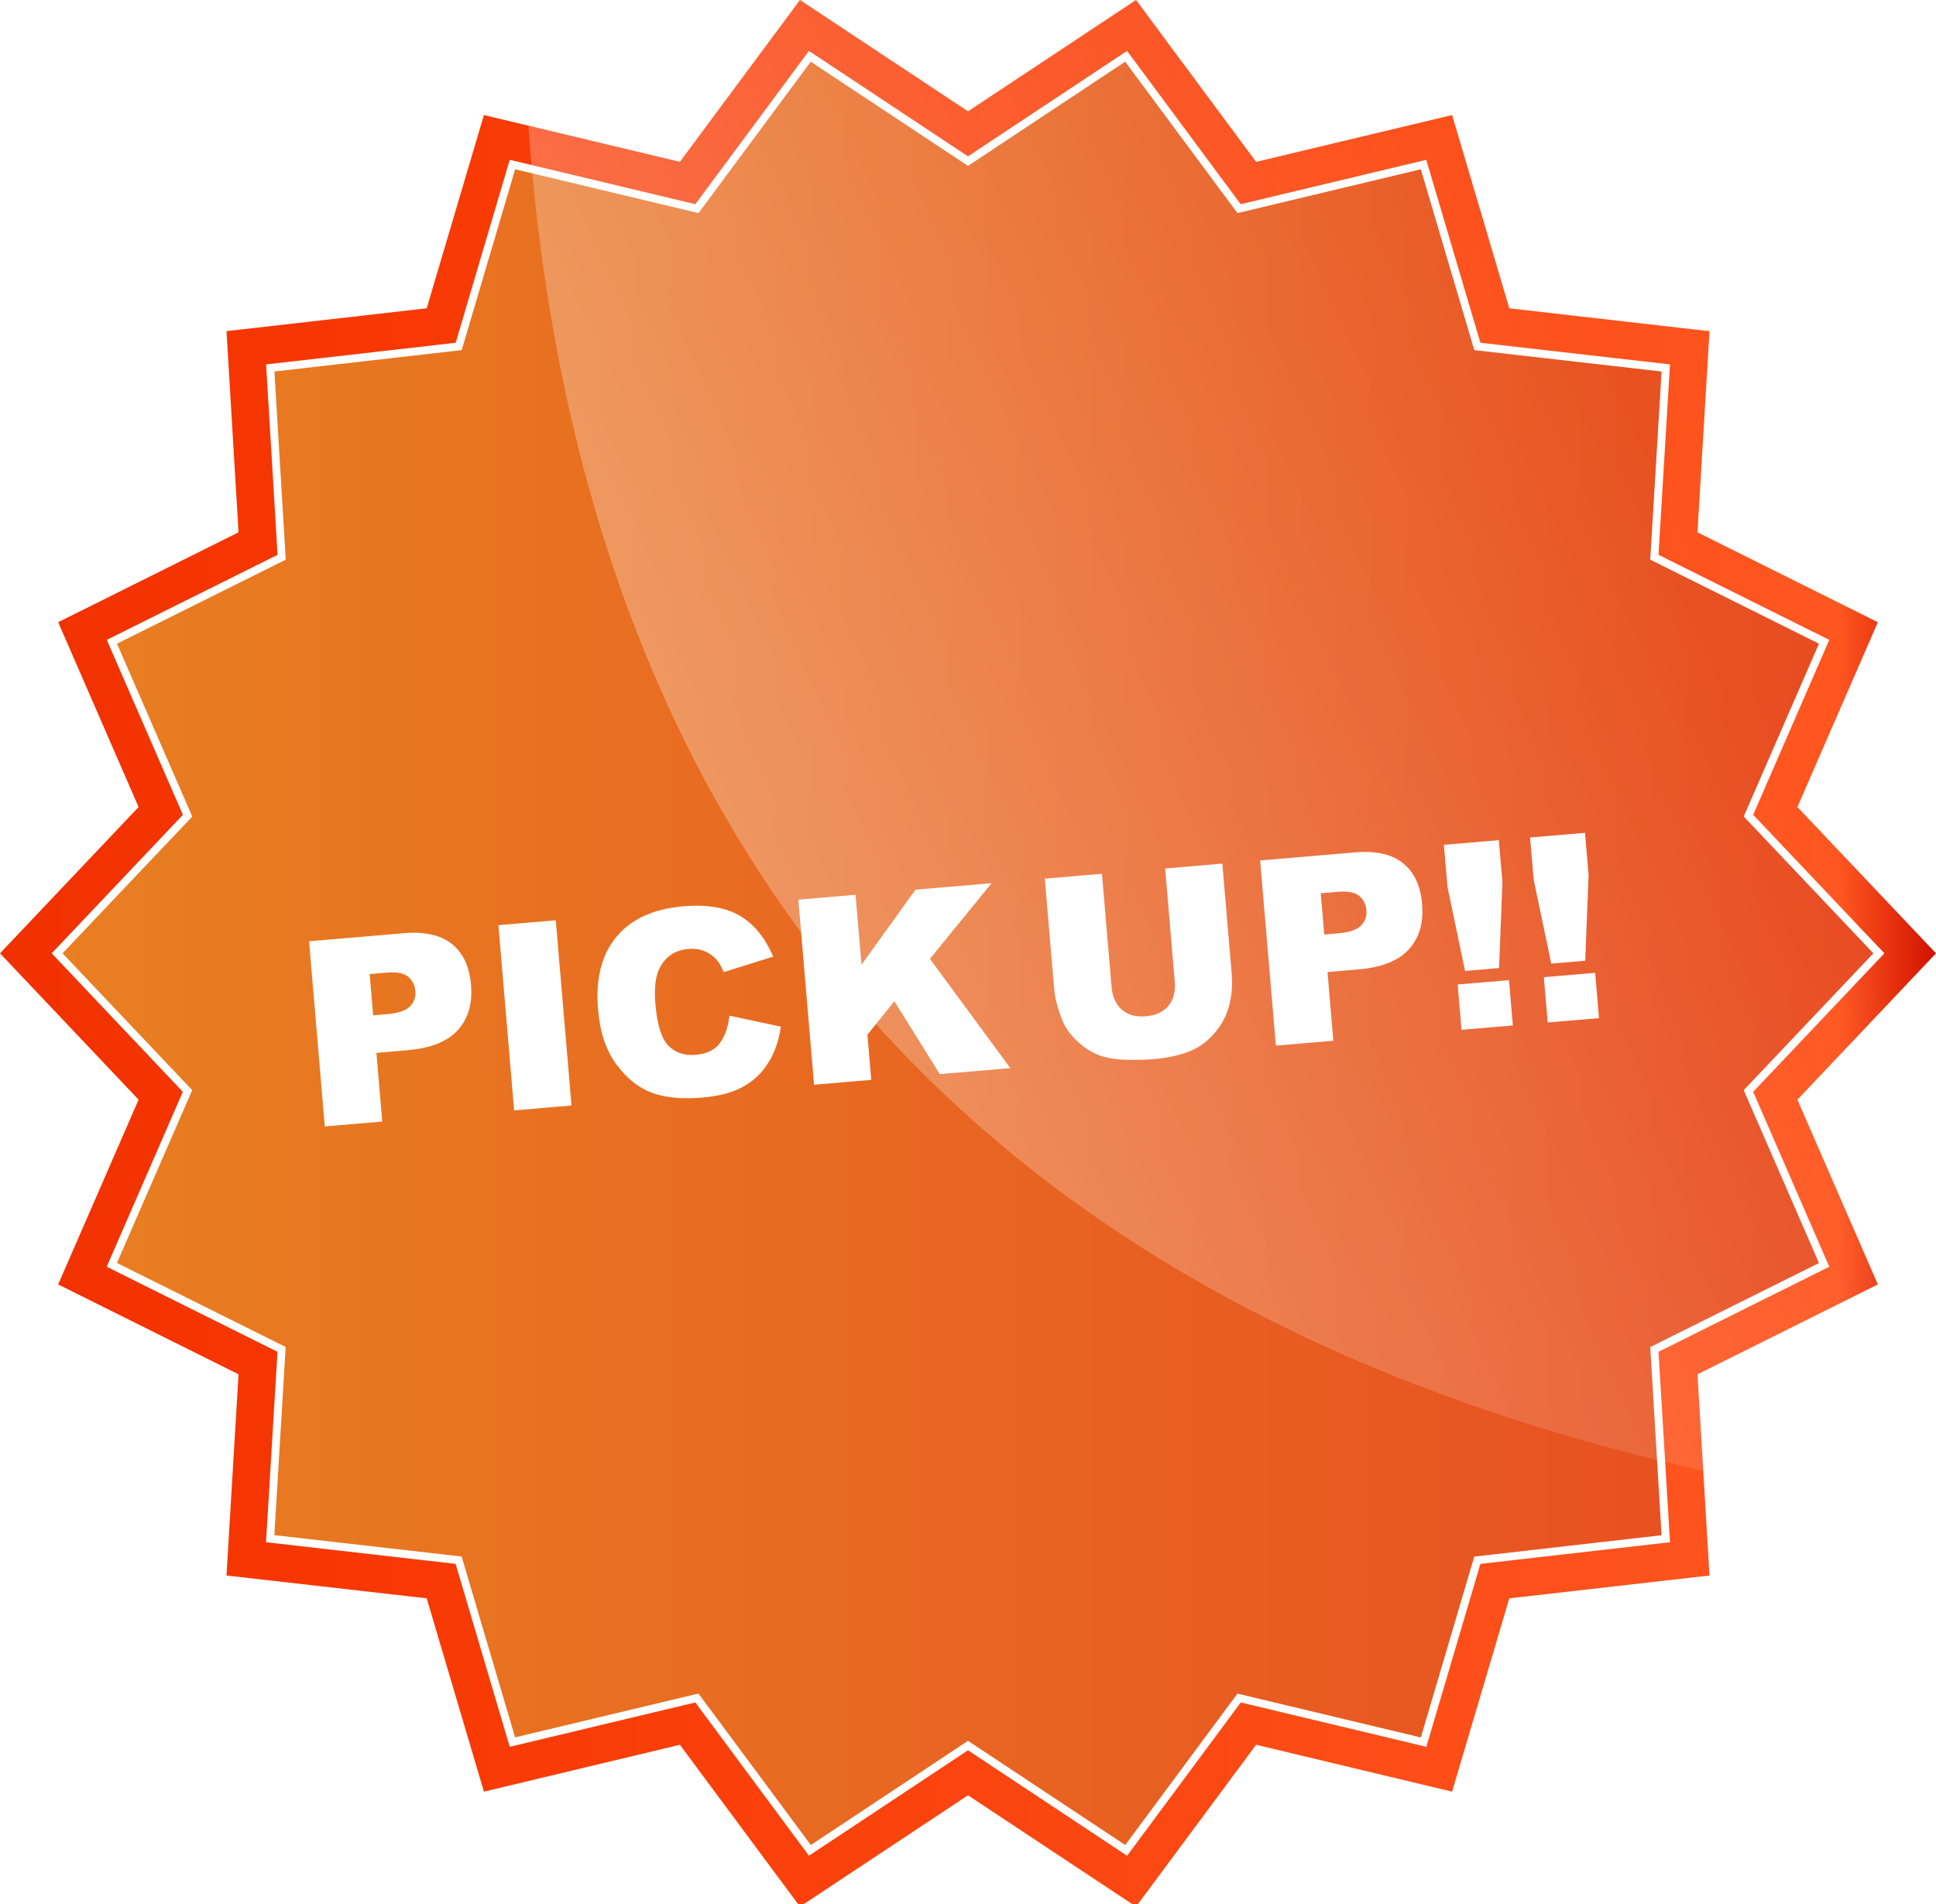
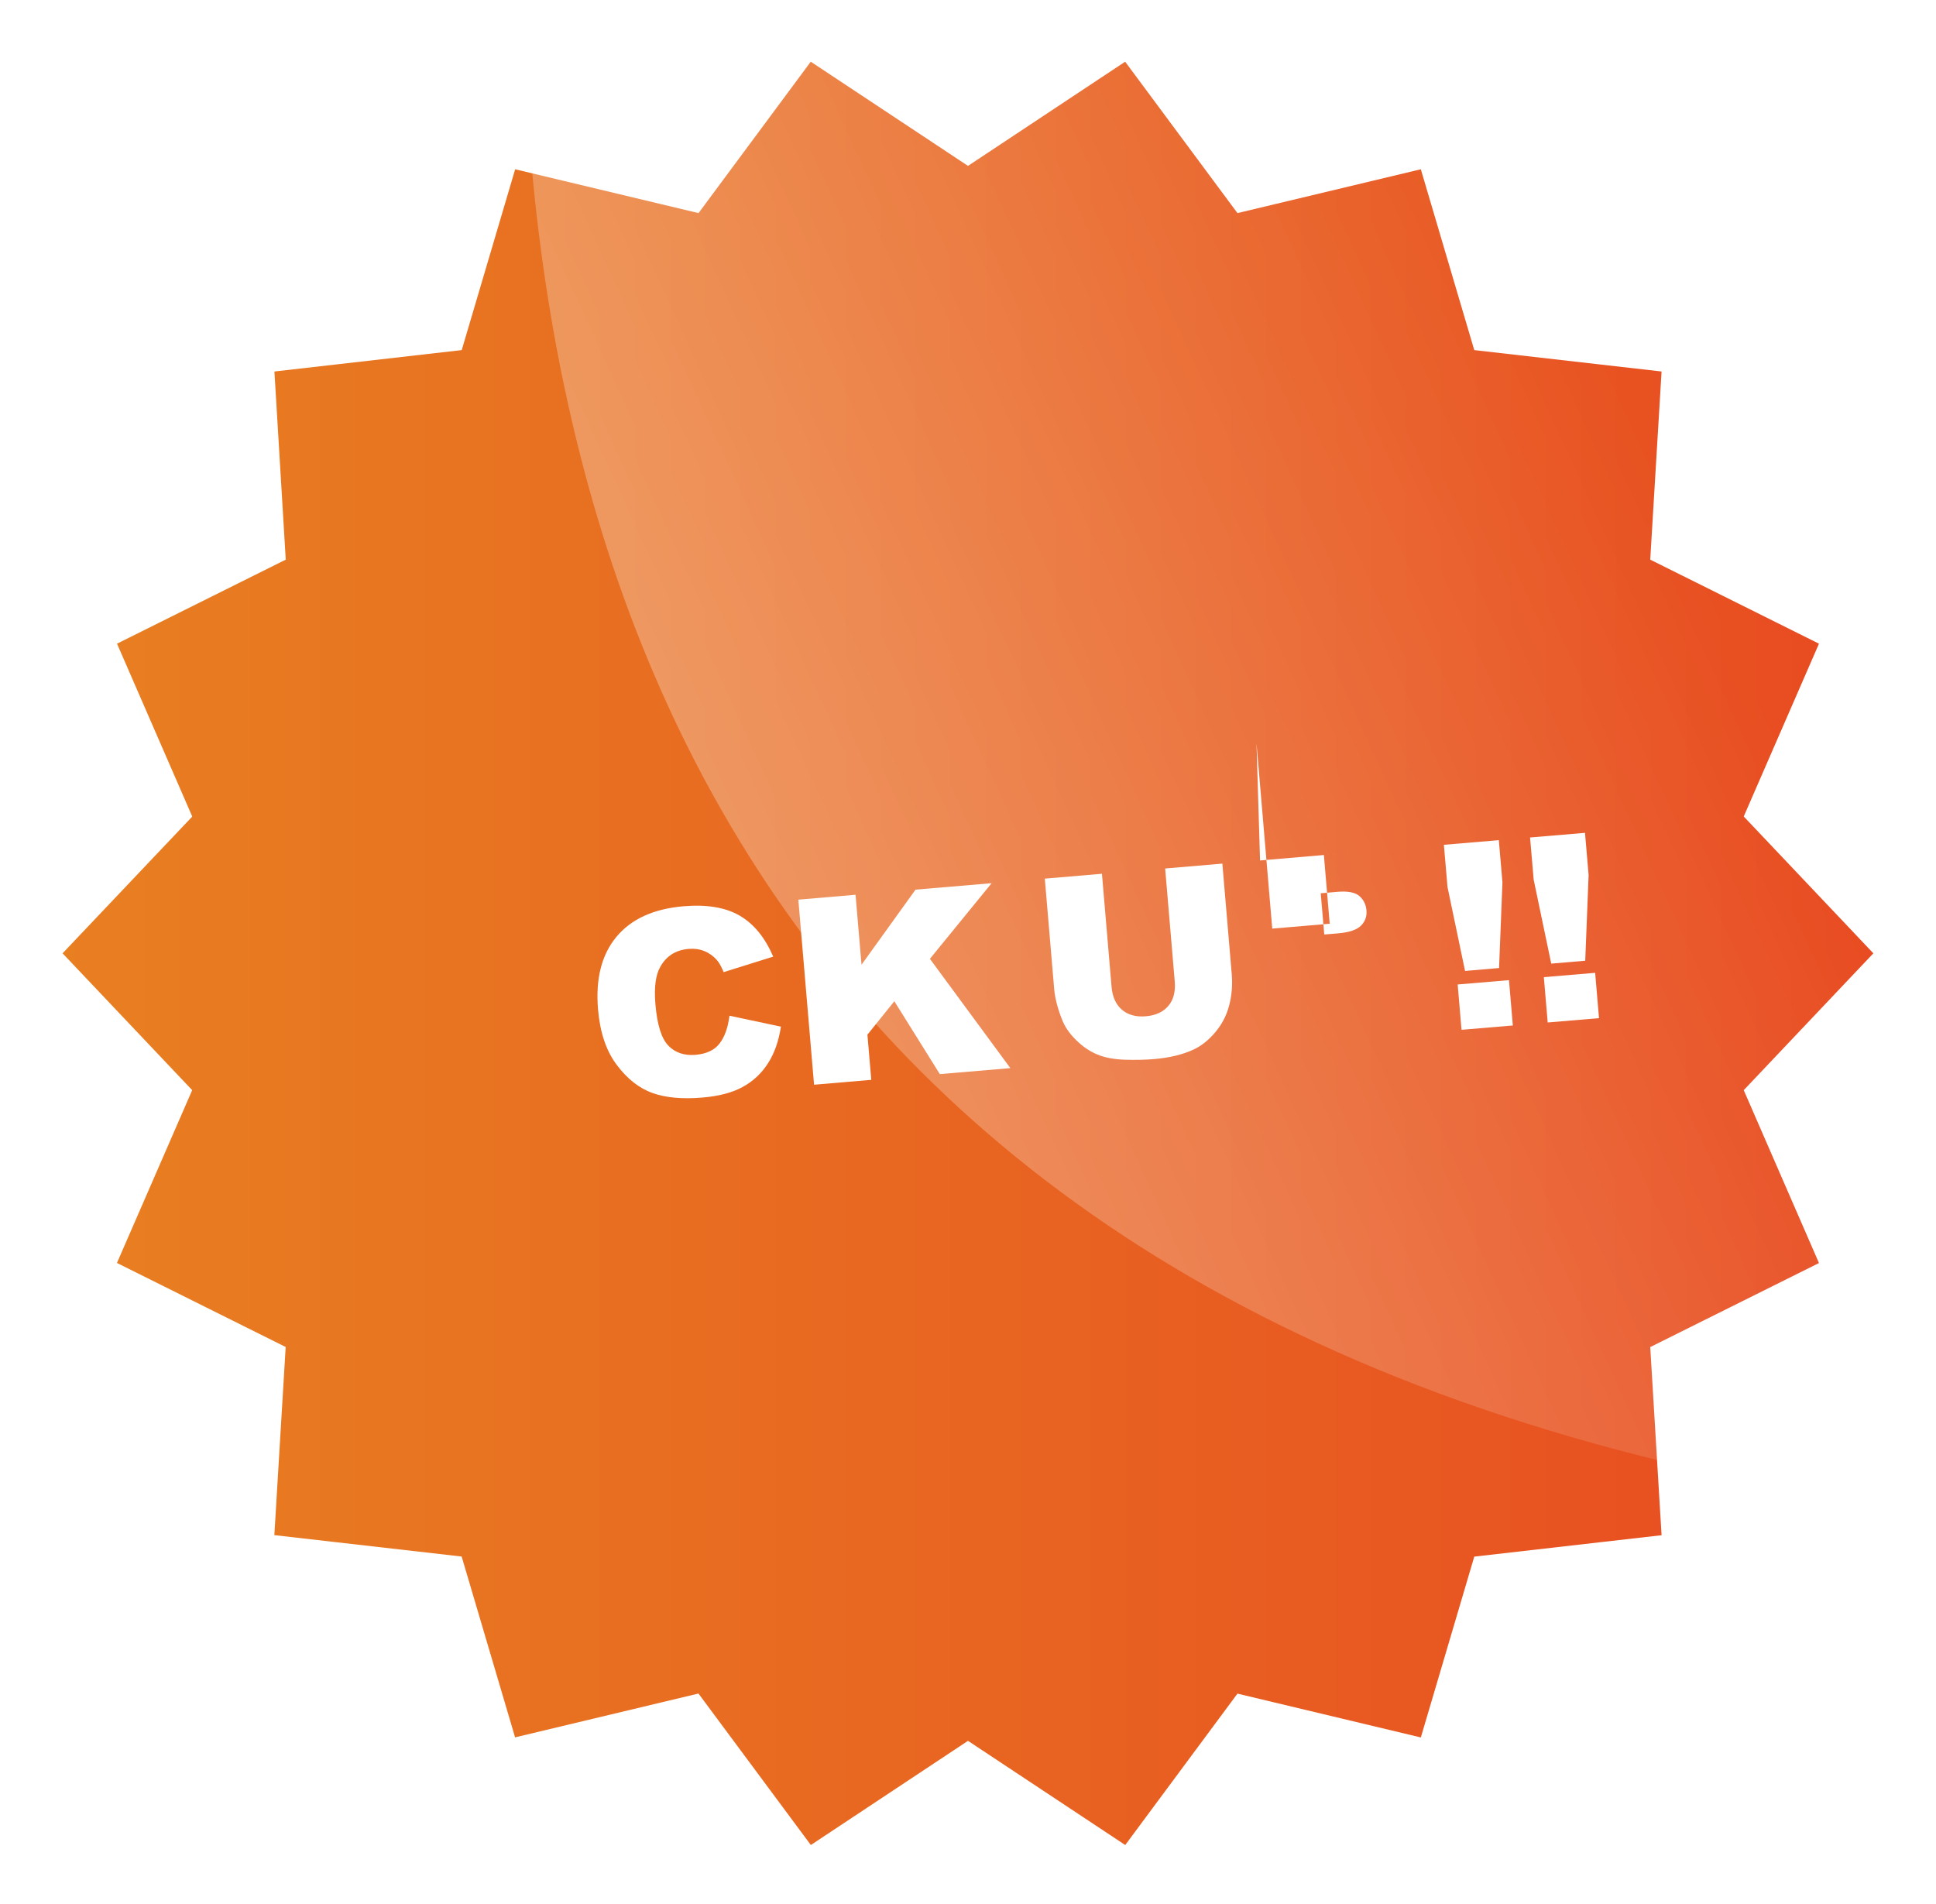
<svg xmlns="http://www.w3.org/2000/svg" id="_イヤー_2" viewBox="0 0 246 242" width="246" height="242">
  <defs>
    <style>.cls-1{fill:none;}.cls-2{fill:url(#_称未設定グラデーション_151);}.cls-3{fill:url(#linear-gradient);}.cls-4{clip-path:url(#clippath);}.cls-5{fill:url(#_称未設定グラデーション_87);opacity:.5;}.cls-6{fill:#fff;}.cls-7{filter:url(#drop-shadow-1);}</style>
    <linearGradient id="linear-gradient" x1="0" y1="121.15" x2="246" y2="121.15" gradientTransform="matrix(1, 0, 0, 1, 0, 0)" gradientUnits="userSpaceOnUse">
      <stop offset="0" stop-color="#f03100" />
      <stop offset=".19" stop-color="#f83803" />
      <stop offset=".95" stop-color="#ff5620" />
      <stop offset="1" stop-color="#d11200" />
    </linearGradient>
    <linearGradient id="_称未設定グラデーション_151" x1="7.26" y1="121.15" x2="238.74" y2="121.15" gradientTransform="matrix(1, 0, 0, 1, 0, 0)" gradientUnits="userSpaceOnUse">
      <stop offset="0" stop-color="#e87f21" />
      <stop offset="1" stop-color="#e84b21" />
    </linearGradient>
    <filter id="drop-shadow-1" filterUnits="userSpaceOnUse">
      <feOffset dx="0" dy="0" />
      <feGaussianBlur result="blur" stdDeviation="3" />
      <feFlood flood-color="#000" flood-opacity=".25" />
      <feComposite in2="blur" operator="in" />
      <feComposite in="SourceGraphic" />
    </filter>
    <clipPath id="clippath">
      <polygon class="cls-1" points="246 121.15 228.39 139.75 238.61 163.23 215.69 174.65 217.22 200.22 191.78 203.12 184.51 227.69 159.61 221.73 144.35 242.3 123 228.15 101.65 242.3 86.39 221.73 61.49 227.69 54.22 203.12 28.78 200.22 30.31 174.65 7.39 163.23 17.61 139.75 0 121.15 17.61 102.56 7.39 79.07 30.31 67.65 28.78 42.08 54.22 39.18 61.49 14.62 86.39 20.57 101.65 0 123 14.15 144.35 0 159.61 20.57 184.51 14.62 191.78 39.18 217.22 42.09 215.69 67.65 238.61 79.07 228.39 102.56 246 121.15" />
    </clipPath>
    <linearGradient id="_称未設定グラデーション_87" x1="4.42" y1="145.53" x2="591.02" y2="-185" gradientTransform="translate(3.77 -20.83) rotate(4.79)" gradientUnits="userSpaceOnUse">
      <stop offset="0" stop-color="#fff" />
      <stop offset=".33" stop-color="#fff" stop-opacity="0" />
    </linearGradient>
  </defs>
  <g id="_イヤー_1-2">
    <g>
-       <polygon class="cls-3" points="246 121.15 228.39 139.75 238.61 163.23 215.69 174.65 217.22 200.22 191.78 203.12 184.51 227.69 159.61 221.73 144.35 242.3 123 228.15 101.65 242.3 86.39 221.73 61.49 227.69 54.22 203.12 28.78 200.22 30.31 174.65 7.39 163.23 17.61 139.75 0 121.15 17.61 102.56 7.39 79.07 30.31 67.65 28.78 42.08 54.22 39.18 61.49 14.62 86.39 20.57 101.65 0 123 14.15 144.35 0 159.61 20.57 184.51 14.62 191.78 39.18 217.22 42.09 215.69 67.65 238.61 79.07 228.39 102.56 246 121.15" />
      <polygon class="cls-2" points="238.74 121.15 222.17 138.65 231.79 160.75 210.21 171.5 211.66 195.55 187.72 198.29 180.88 221.4 157.45 215.79 143.09 235.15 123 221.84 102.91 235.15 88.55 215.79 65.12 221.4 58.28 198.28 34.34 195.55 35.79 171.49 14.21 160.75 23.83 138.65 7.26 121.15 23.83 103.65 14.21 81.56 35.79 70.81 34.34 46.75 58.28 44.02 65.12 20.9 88.55 26.51 102.91 7.15 123 20.47 143.09 7.15 157.45 26.51 180.88 20.91 187.72 44.02 211.66 46.75 210.21 70.81 231.79 81.56 222.17 103.65 238.74 121.15" />
      <path class="cls-6" d="M143.21,235.83l-20.21-13.4-20.21,13.4-14.44-19.48-23.58,5.64-6.88-23.25-24.09-2.75,1.46-24.2-21.7-10.81,9.67-22.23L6.57,121.15l16.67-17.6-9.67-22.23,21.7-10.81-1.46-24.2,24.09-2.75,6.87-23.25,23.58,5.64,14.44-19.48,20.21,13.4,20.21-13.4,14.44,19.48,23.58-5.64,6.88,23.25,24.09,2.75-1.46,24.2,21.7,10.81-9.67,22.23,16.67,17.6-16.67,17.6,9.67,22.23-21.7,10.81,1.46,24.2-24.09,2.75-6.87,23.25-23.58-5.64-14.44,19.48Zm-54.45-20.6l14.27,19.24,19.97-13.24,19.98,13.24,14.26-19.24,23.3,5.57,6.79-22.98,23.8-2.72-1.44-23.91,21.44-10.68-9.56-21.97,16.47-17.39-16.47-17.39,.13-.3,9.43-21.66-21.44-10.68,1.44-23.91-23.8-2.72-6.79-22.98-23.3,5.57-14.27-19.24-19.97,13.24-19.98-13.24-14.26,19.24-23.3-5.57-6.79,22.98-23.8,2.72,1.44,23.91-21.44,10.68,9.56,21.97L7.95,121.15l16.47,17.39-.13,.3-9.43,21.66,21.44,10.68-1.44,23.91,23.8,2.72,6.79,22.98,23.3-5.57Z" />
      <g class="cls-7">
-         <path class="cls-6" d="M39.26,119.62l12.09-1.03c2.63-.22,4.66,.24,6.08,1.38,1.42,1.14,2.22,2.87,2.42,5.18,.2,2.38-.35,4.29-1.67,5.75-1.32,1.46-3.44,2.31-6.37,2.56l-3.98,.34,.74,8.73-7.3,.62-2-23.54Zm8.16,9.41l1.78-.15c1.4-.12,2.37-.45,2.89-.98,.53-.54,.76-1.18,.69-1.94-.06-.74-.36-1.34-.9-1.82-.54-.47-1.48-.65-2.84-.53l-2.07,.18,.45,5.25Z" />
-         <path class="cls-6" d="M63.33,117.57l7.29-.62,2,23.54-7.29,.62-2-23.54Z" />
        <path class="cls-6" d="M92.69,129.08l6.54,1.39c-.28,1.82-.82,3.37-1.64,4.65-.82,1.28-1.88,2.28-3.2,3-1.31,.73-3.02,1.18-5.13,1.36-2.56,.22-4.68,.02-6.36-.58-1.69-.61-3.2-1.79-4.53-3.57-1.34-1.77-2.13-4.12-2.38-7.04-.33-3.89,.45-6.97,2.34-9.24,1.89-2.27,4.74-3.56,8.53-3.88,2.96-.25,5.35,.15,7.14,1.2,1.8,1.05,3.21,2.79,4.25,5.2l-6.3,1.97c-.29-.7-.57-1.2-.84-1.51-.45-.52-.99-.91-1.6-1.16-.61-.25-1.29-.34-2.01-.28-1.65,.14-2.85,.91-3.62,2.31-.58,1.04-.78,2.61-.6,4.72,.22,2.61,.77,4.36,1.64,5.26,.87,.9,2.03,1.29,3.46,1.17,1.39-.12,2.41-.6,3.05-1.44,.65-.84,1.07-2.02,1.26-3.54Z" />
        <path class="cls-6" d="M101.44,114.33l7.27-.62,.76,8.89,6.86-9.54,9.67-.82-7.84,9.61,10.22,13.89-8.96,.76-5.78-9.26-3.42,4.25,.49,5.74-7.27,.62-2-23.54Z" />
        <path class="cls-6" d="M148.06,110.37l7.26-.62,1.19,14.02c.12,1.39,.01,2.72-.32,3.99-.33,1.27-.92,2.41-1.76,3.41-.85,1-1.76,1.74-2.75,2.2-1.37,.64-3.04,1.05-5.02,1.22-1.15,.1-2.4,.12-3.77,.08-1.37-.05-2.53-.27-3.48-.67-.95-.4-1.84-1-2.67-1.82-.83-.81-1.42-1.67-1.78-2.58-.58-1.46-.91-2.77-1.01-3.92l-1.19-14.02,7.26-.62,1.22,14.36c.11,1.28,.55,2.26,1.32,2.92,.77,.66,1.79,.94,3.05,.83,1.25-.11,2.2-.55,2.85-1.32,.65-.77,.92-1.81,.81-3.11l-1.22-14.36Z" />
-         <path class="cls-6" d="M160.11,109.35l12.09-1.03c2.63-.22,4.66,.23,6.08,1.38,1.42,1.14,2.22,2.87,2.42,5.18,.2,2.38-.35,4.29-1.67,5.75-1.32,1.46-3.44,2.31-6.37,2.56l-3.98,.34,.74,8.73-7.3,.62-2-23.54Zm8.16,9.41l1.78-.15c1.4-.12,2.37-.45,2.89-.98,.53-.54,.76-1.18,.69-1.94-.06-.74-.36-1.34-.9-1.82-.54-.47-1.48-.65-2.84-.53l-2.07,.18,.45,5.25Z" />
+         <path class="cls-6" d="M160.11,109.35l12.09-1.03l-3.98,.34,.74,8.73-7.3,.62-2-23.54Zm8.16,9.41l1.78-.15c1.4-.12,2.37-.45,2.89-.98,.53-.54,.76-1.18,.69-1.94-.06-.74-.36-1.34-.9-1.82-.54-.47-1.48-.65-2.84-.53l-2.07,.18,.45,5.25Z" />
        <path class="cls-6" d="M183.47,107.36l6.98-.59,.46,5.36-.43,10.89-4.32,.37-2.23-10.66-.46-5.36Zm1.75,17.75l6.52-.55,.49,5.76-6.52,.55-.49-5.76Z" />
        <path class="cls-6" d="M194.42,106.43l6.98-.59,.46,5.36-.43,10.89-4.32,.37-2.23-10.66-.46-5.36Zm1.75,17.75l6.52-.55,.49,5.76-6.52,.55-.49-5.76Z" />
      </g>
      <g class="cls-4">
        <path class="cls-5" d="M108.11-190.47S-51.77,160.4,254.57,193.11c306.34,32.72,202.51-93.4,202.51-93.4L108.11-190.47Z" />
      </g>
    </g>
  </g>
</svg>